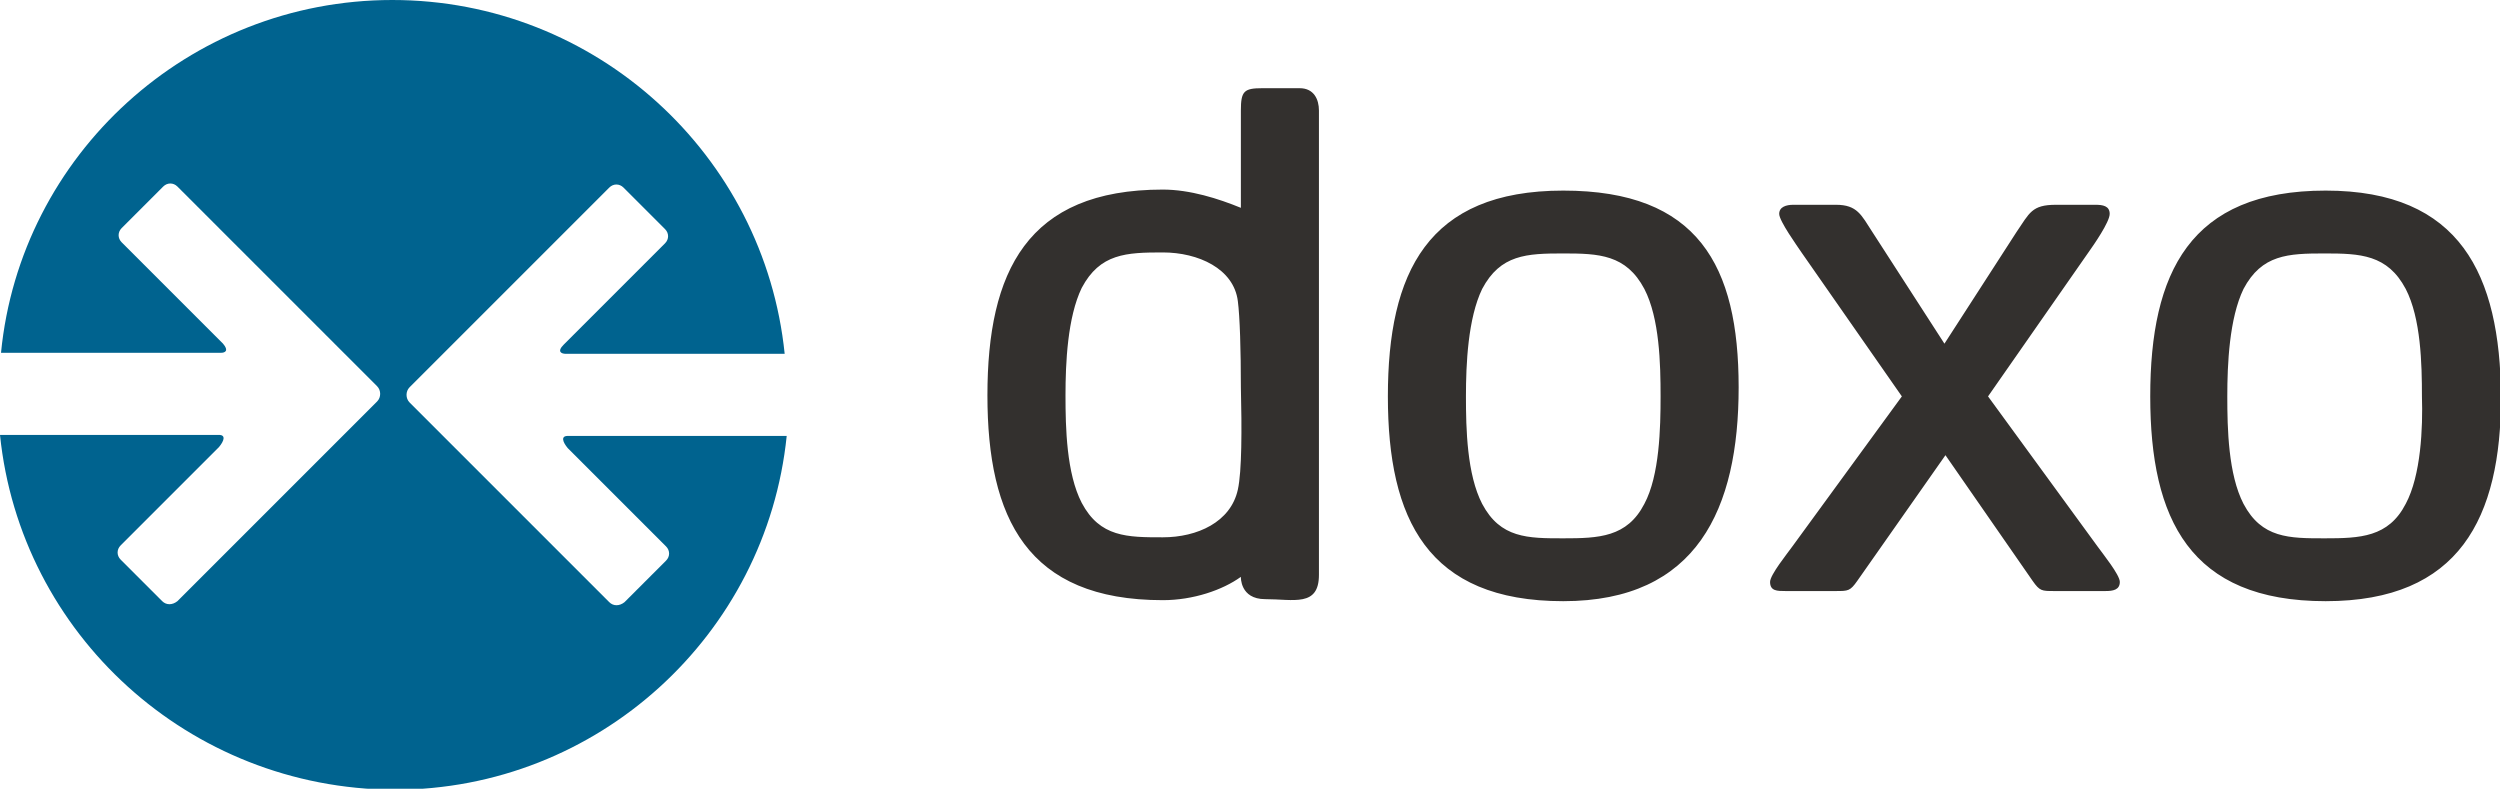
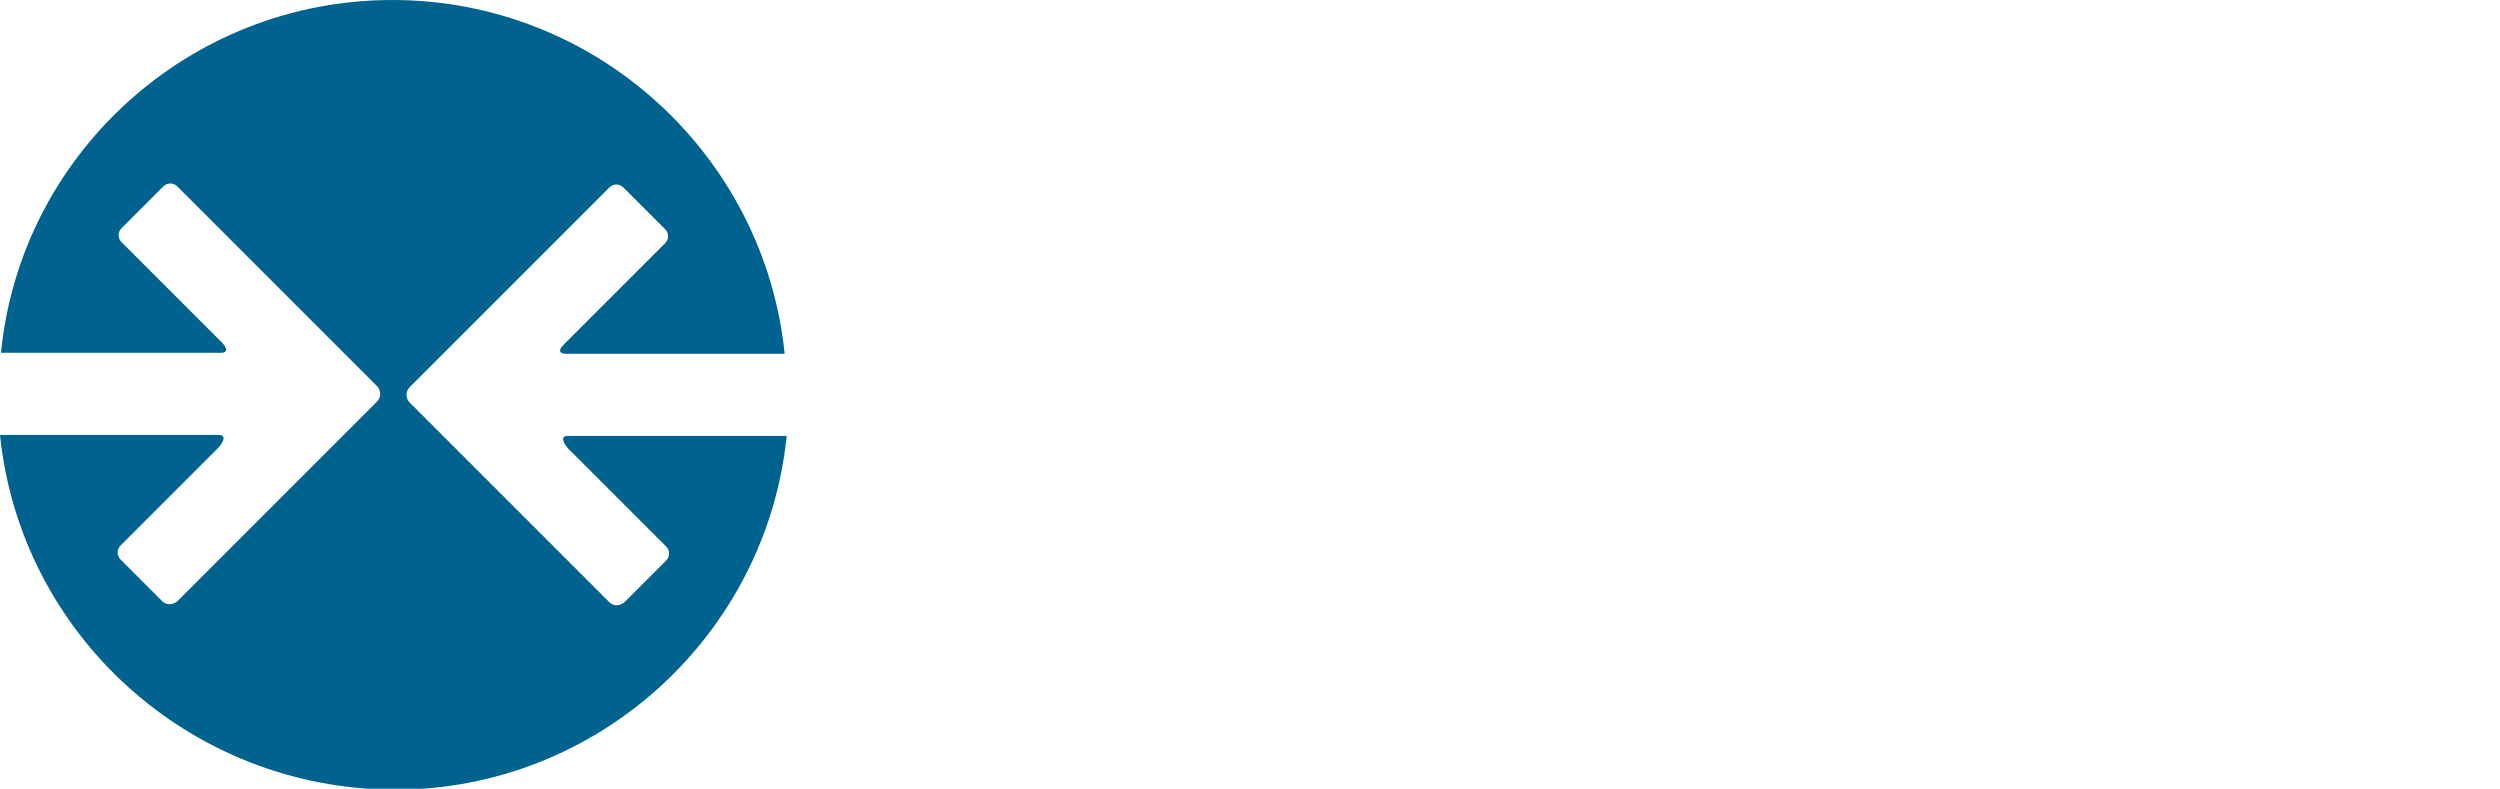
<svg xmlns="http://www.w3.org/2000/svg" version="1.1" x="0px" y="0px" width="246.6" height="77.8" viewBox="0 0 246.6 77.8" enable-background="new 0 0 246.6 77.8" xml:space="preserve" preserveAspectRatio="xMidYMid meet">
  <path fill-rule="evenodd" clip-rule="evenodd" fill="#00638F" d="M55.8 34.9c-0.4 0-0.9-0.2-0.2-0.9c5.9-5.9 7.1-7.1 10-10 c0.4-0.4 0.4-1 0-1.4c-1.4-1.4-2.7-2.7-4.1-4.1c-0.4-0.4-1-0.4-1.4 0c-4.8 4.8-14.9 14.9-19.7 19.7c-0.4 0.4-0.4 1.1 0 1.5 c3.2 3.2 0.9 0.9 19.7 19.7c0.4 0.4 1 0.4 1.5 0c1.4-1.4 2.7-2.7 4.1-4.1c0.4-0.4 0.4-1 0-1.4c-2.9-2.9-4-4-9.7-9.7 c-0.5-0.6-0.7-1.2 0-1.2c6.7 0 16 0 21.6 0c-2 19.6-18.6 34.9-38.7 34.9C18.6 77.8 2 62.5 0 42.9c5.5 0 14.9 0 21.6 0 c0.7 0 0.5 0.6 0 1.2c-5.7 5.7-6.8 6.8-9.7 9.7c-0.4 0.4-0.4 1 0 1.4c1.4 1.4 2.7 2.7 4.1 4.1c0.4 0.4 1 0.4 1.5 0 c18.8-18.8 16.4-16.4 19.7-19.7c0.4-0.4 0.4-1.1 0-1.5c-4.7-4.7-14.9-14.9-19.7-19.7c-0.4-0.4-1-0.4-1.4 0c-1.4 1.4-2.7 2.7-4.1 4.1 c-0.4 0.4-0.4 1 0 1.4c2.9 2.9 4.1 4.1 10 10c0.6 0.7 0.2 0.9-0.2 0.9c-6.8 0-16.1 0-21.7 0C2 15.3 18.6 0 38.7 0 c20.1 0 36.7 15.3 38.7 34.9C71.8 34.9 62.5 34.9 55.8 34.9z" />
  <g>
    <g>
-       <path fill="#33302E" d="M128.2 8.7h-3.7c-1.8 0-2.1 0.3-2.1 2.2c0 0 0 3.4 0 9.6c-2.2-0.9-5-1.8-7.7-1.8 c-13.4 0-17.3 8.1-17.3 20.3c0 12.1 3.9 20.2 17.3 20.2c3 0 5.9-1 7.7-2.3v0c0 0-0.1 2.2 2.4 2.2c2.8 0 5.3 0.8 5.3-2.4V10.9 C130.1 9.8 129.6 8.7 128.2 8.7z M122.1 48.3c-0.7 3.2-4 4.7-7.4 4.7c-3.5 0-6.2 0-8-3.4c-1.5-2.9-1.6-7.4-1.6-10.6 c0-3.2 0.2-7.7 1.6-10.6c1.8-3.4 4.4-3.5 8-3.5c3.5 0 7 1.6 7.4 4.8c0.2 1.5 0.3 4.9 0.3 8.5C122.5 42.3 122.5 46.5 122.1 48.3z M154.2 18.8c-13.4 0-17.3 8.1-17.3 20.3c0 12.1 3.9 20.2 17.3 20.2c13.2 0 17.3-9.1 17.3-21.1C171.5 26.2 167.5 18.8 154.2 18.8z M162.2 49.7c-1.7 3.3-4.5 3.4-8 3.4c-3.5 0-6.2 0-8-3.4c-1.5-2.9-1.6-7.4-1.6-10.6c0-3.2 0.2-7.7 1.6-10.6c1.8-3.4 4.4-3.5 8-3.5 c3.5 0 6.2 0.1 8 3.5c1.5 2.9 1.6 7.4 1.6 10.6C163.8 42.2 163.7 46.9 162.2 49.7z M196.1 39.1l9.9-14.2c0.5-0.7 2.1-3 2.1-3.8 c0-0.8-0.7-0.9-1.4-0.9h-3.9c-2.4 0-2.6 0.8-3.9 2.7l-7.1 11l-7.1-11c-1.1-1.7-1.5-2.7-3.6-2.7h-4.2c-0.7 0-1.4 0.2-1.4 0.9 c0 0.7 1.8 3.2 2.2 3.8l9.9 14.2l-10.8 14.8c-0.5 0.7-2.2 2.8-2.2 3.5c0 0.9 0.7 0.9 1.5 0.9h5c1.2 0 1.4 0 2.1-1l8.7-12.4 l8.6 12.4c0.7 1 0.9 1 2.1 1h5.1c0.7 0 1.4-0.1 1.4-0.9c0-0.7-1.7-2.8-2.2-3.5L196.1 39.1z M229.4 18.8 c-13.4 0-17.3 8.1-17.3 20.3c0 12.1 3.9 20.2 17.3 20.2c13.2 0 17.3-8.2 17.3-20.2C246.6 27.1 242.7 18.8 229.4 18.8z M237.3 49.7 c-1.7 3.3-4.5 3.4-8 3.4c-3.5 0-6.2 0-8-3.4c-1.5-2.9-1.6-7.4-1.6-10.6c0-3.2 0.2-7.7 1.6-10.6c1.8-3.4 4.4-3.5 8-3.5 c3.5 0 6.2 0.1 8 3.5c1.5 2.9 1.6 7.4 1.6 10.6C239 42.2 238.8 46.9 237.3 49.7z" />
-     </g>
+       </g>
  </g>
</svg>